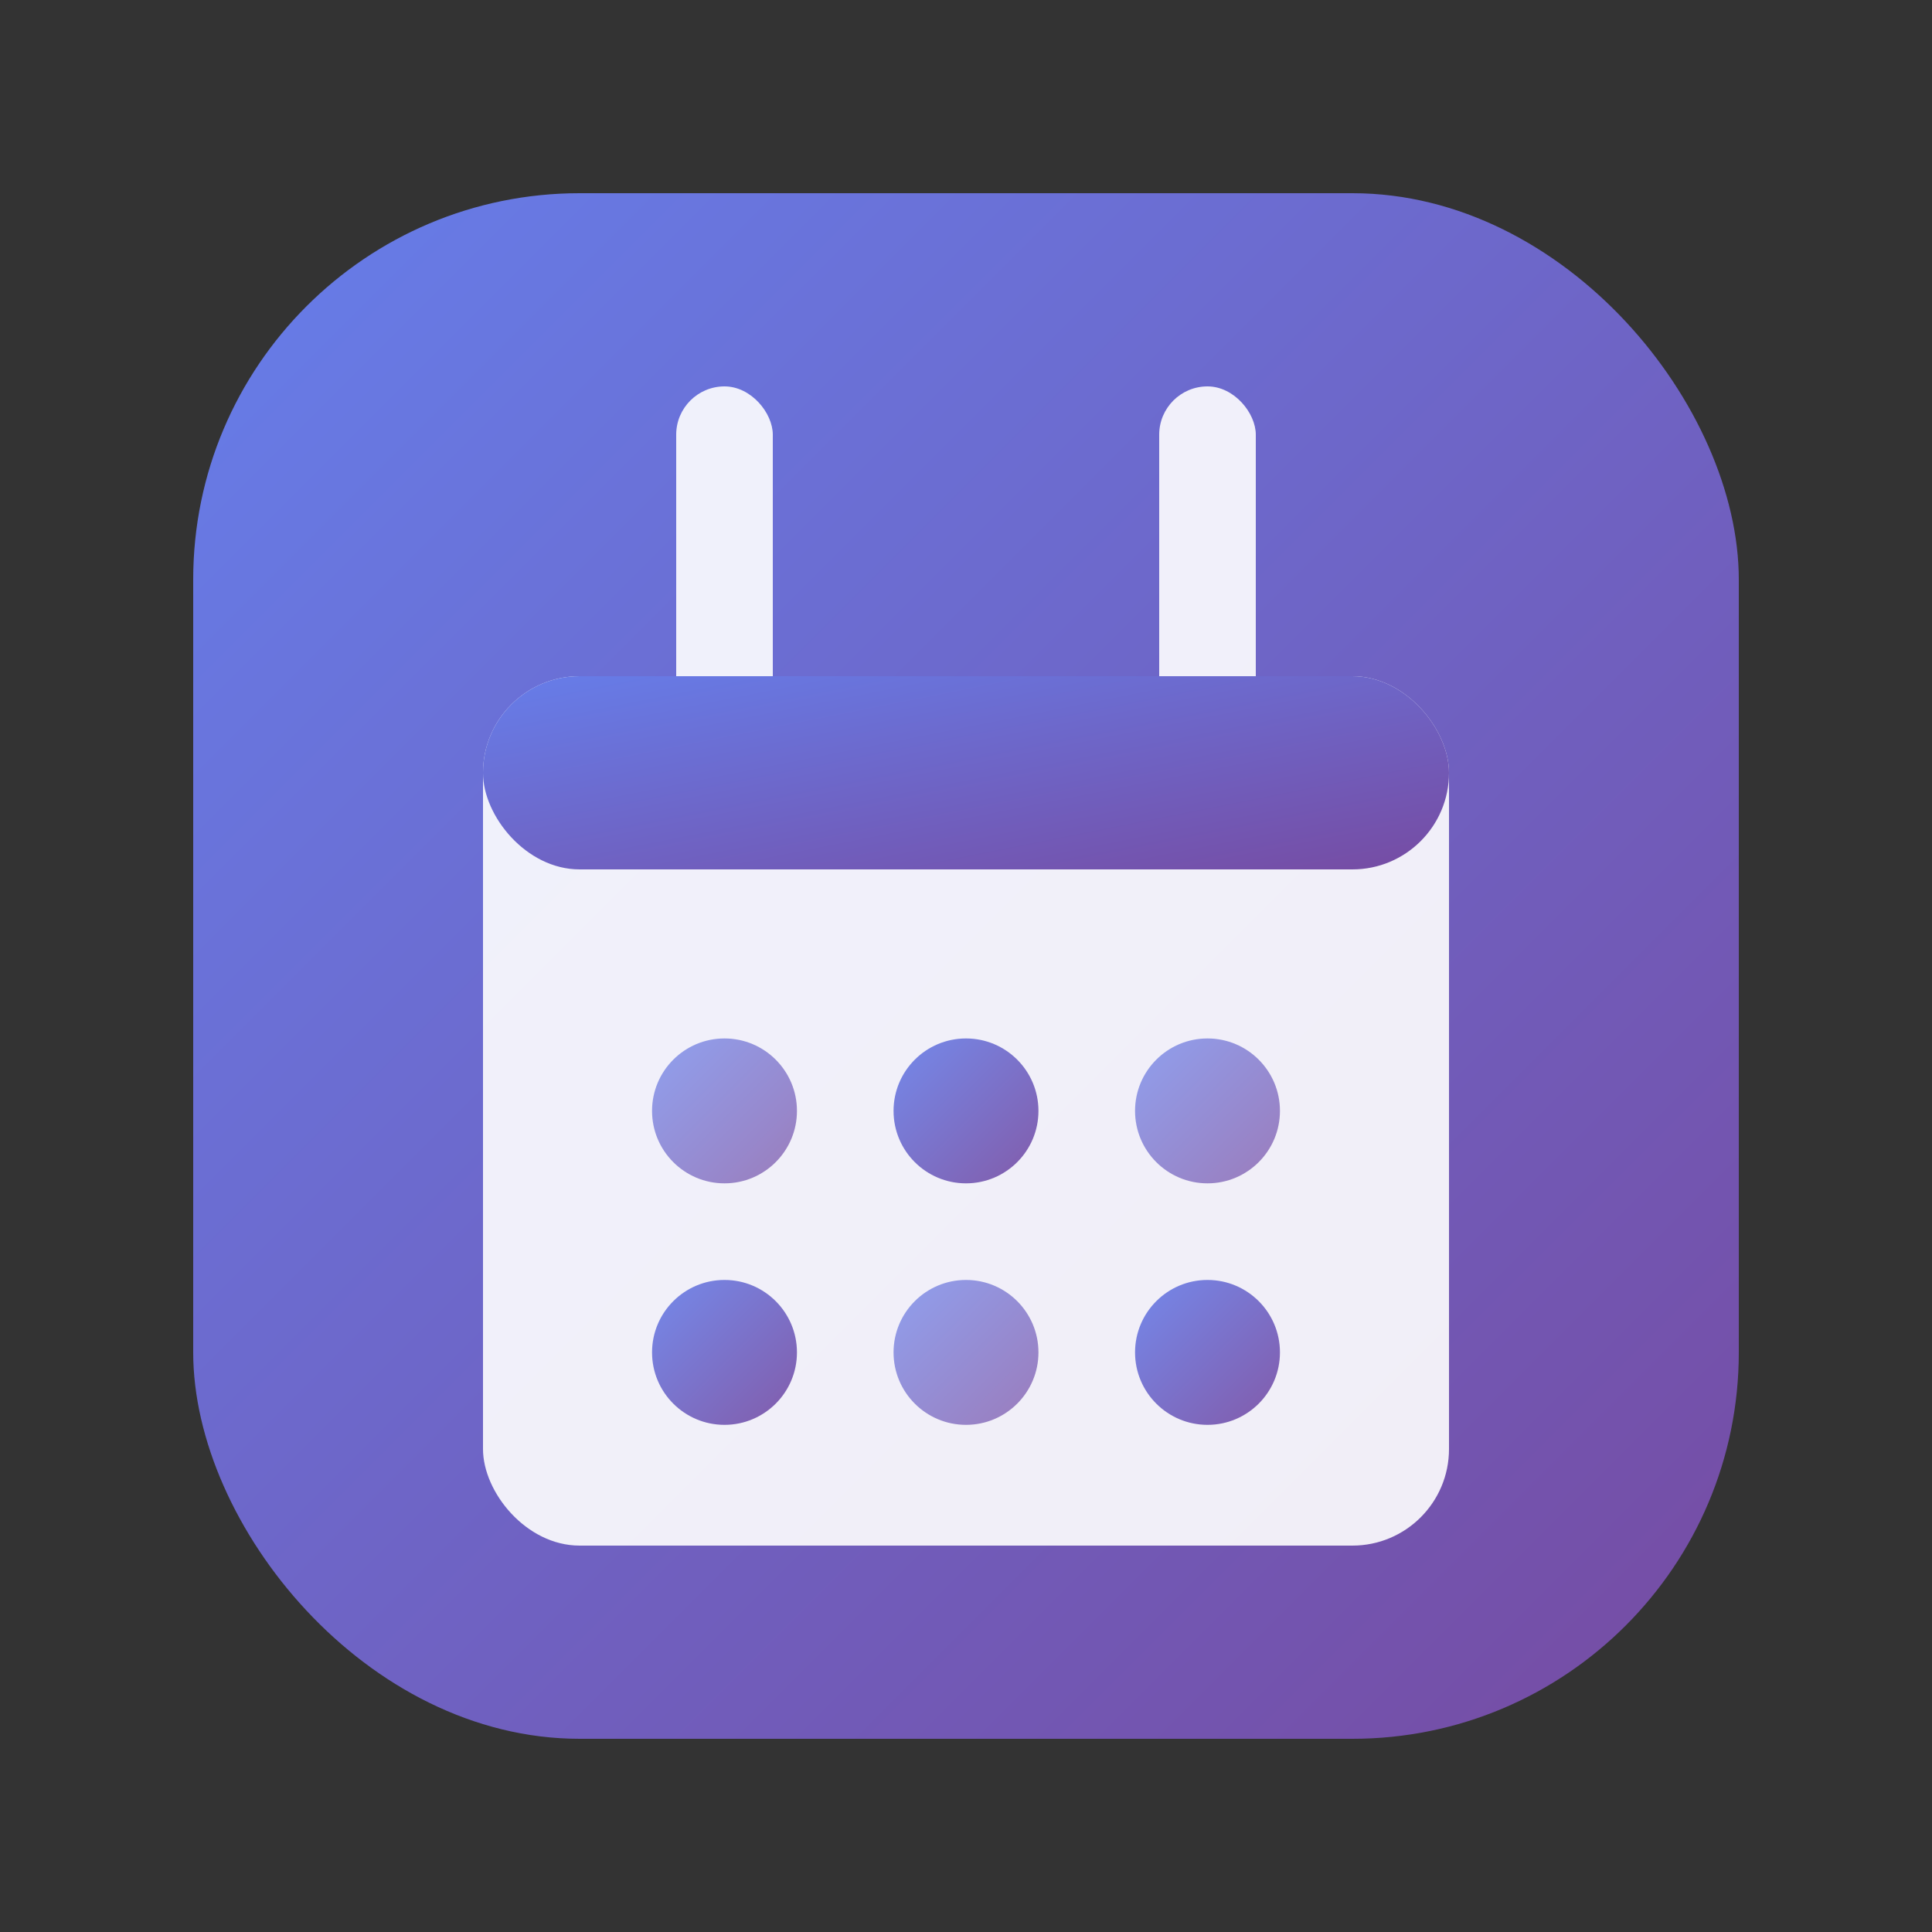
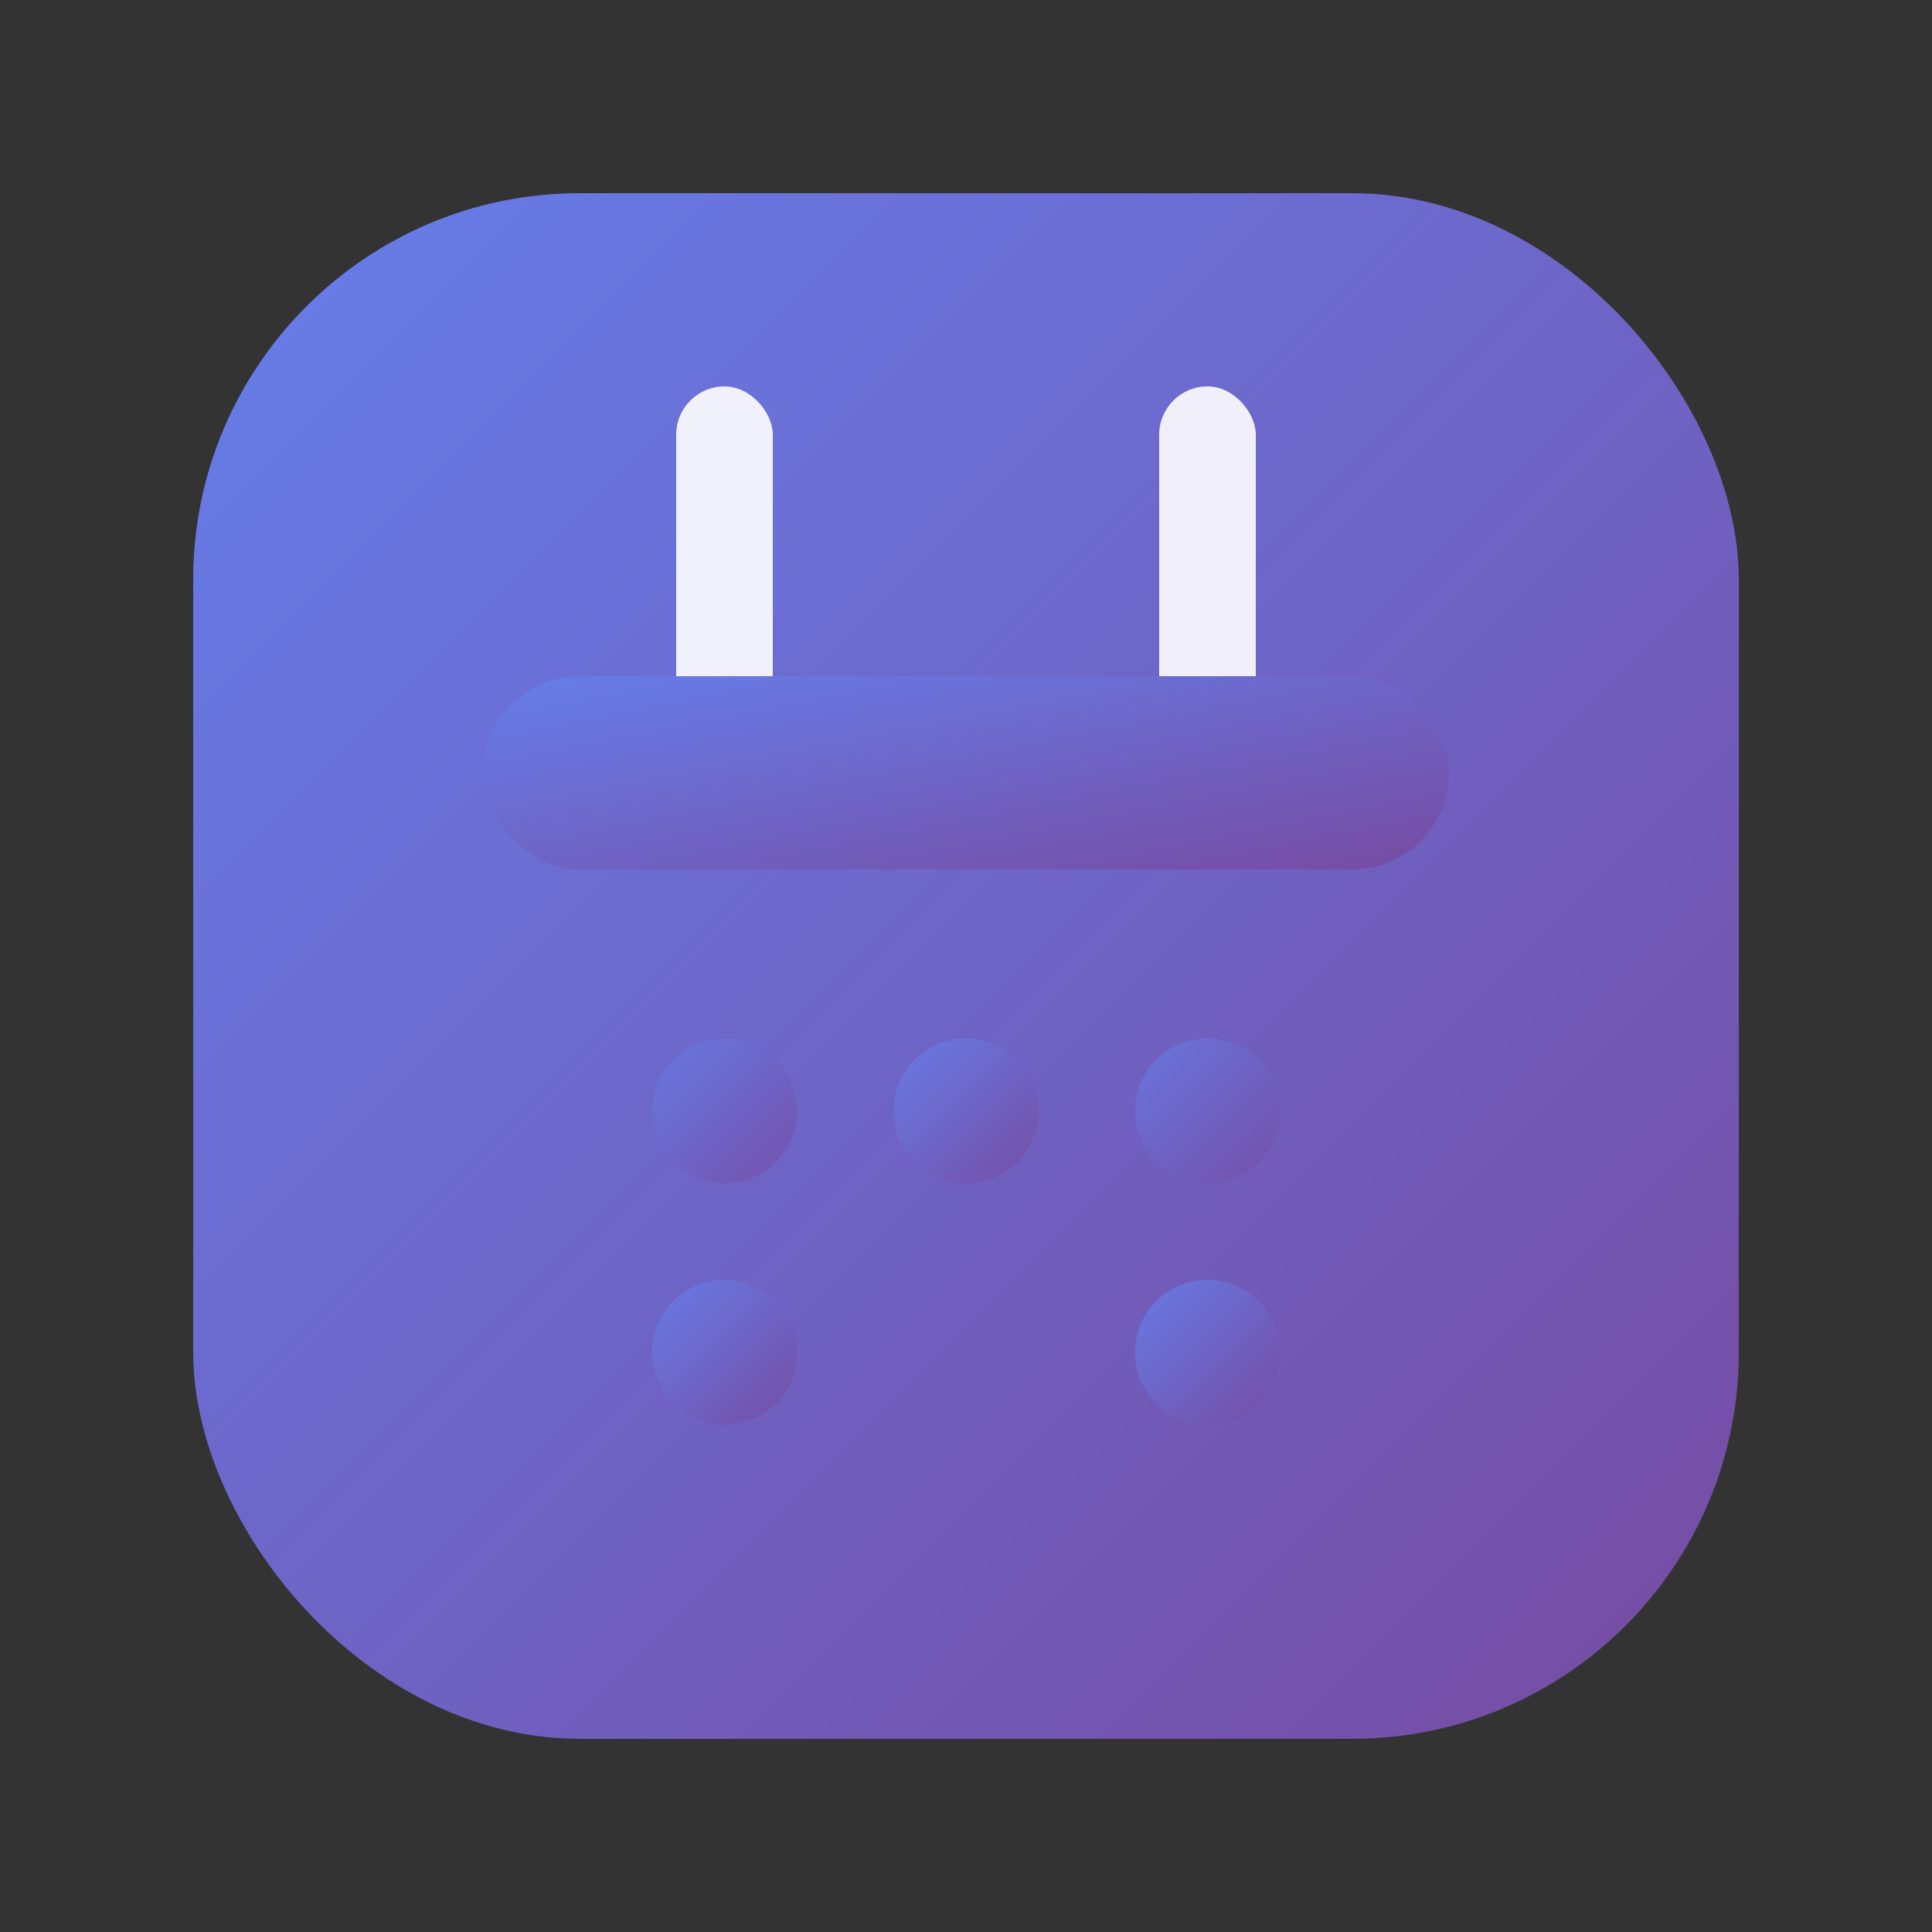
<svg xmlns="http://www.w3.org/2000/svg" viewBox="0 0 40 40" width="40" height="40">
  <rect x="0" y="0" width="40" height="40" fill="#333333" stroke="none" />
  <defs>
    <linearGradient id="grad" x1="0%" y1="0%" x2="100%" y2="100%">
      <stop offset="0%" style="stop-color:#667eea;stop-opacity:1" />
      <stop offset="100%" style="stop-color:#764ba2;stop-opacity:1" />
    </linearGradient>
  </defs>
  <rect x="4" y="4" width="32" height="32" rx="8" ry="8" fill="url(#grad)" />
  <g fill="white">
-     <rect x="10" y="14" width="20" height="18" rx="2" ry="2" fill="white" opacity="0.9" />
    <rect x="14" y="8" width="2" height="8" rx="1" fill="white" opacity="0.9" />
    <rect x="24" y="8" width="2" height="8" rx="1" fill="white" opacity="0.9" />
    <rect x="10" y="14" width="20" height="4" rx="2" fill="url(#grad)" />
    <circle cx="15" cy="23" r="1.5" fill="url(#grad)" opacity="0.7" />
    <circle cx="20" cy="23" r="1.5" fill="url(#grad)" opacity="0.9" />
    <circle cx="25" cy="23" r="1.5" fill="url(#grad)" opacity="0.7" />
    <circle cx="15" cy="28" r="1.5" fill="url(#grad)" opacity="0.9" />
-     <circle cx="20" cy="28" r="1.5" fill="url(#grad)" opacity="0.7" />
    <circle cx="25" cy="28" r="1.5" fill="url(#grad)" opacity="0.9" />
  </g>
</svg>